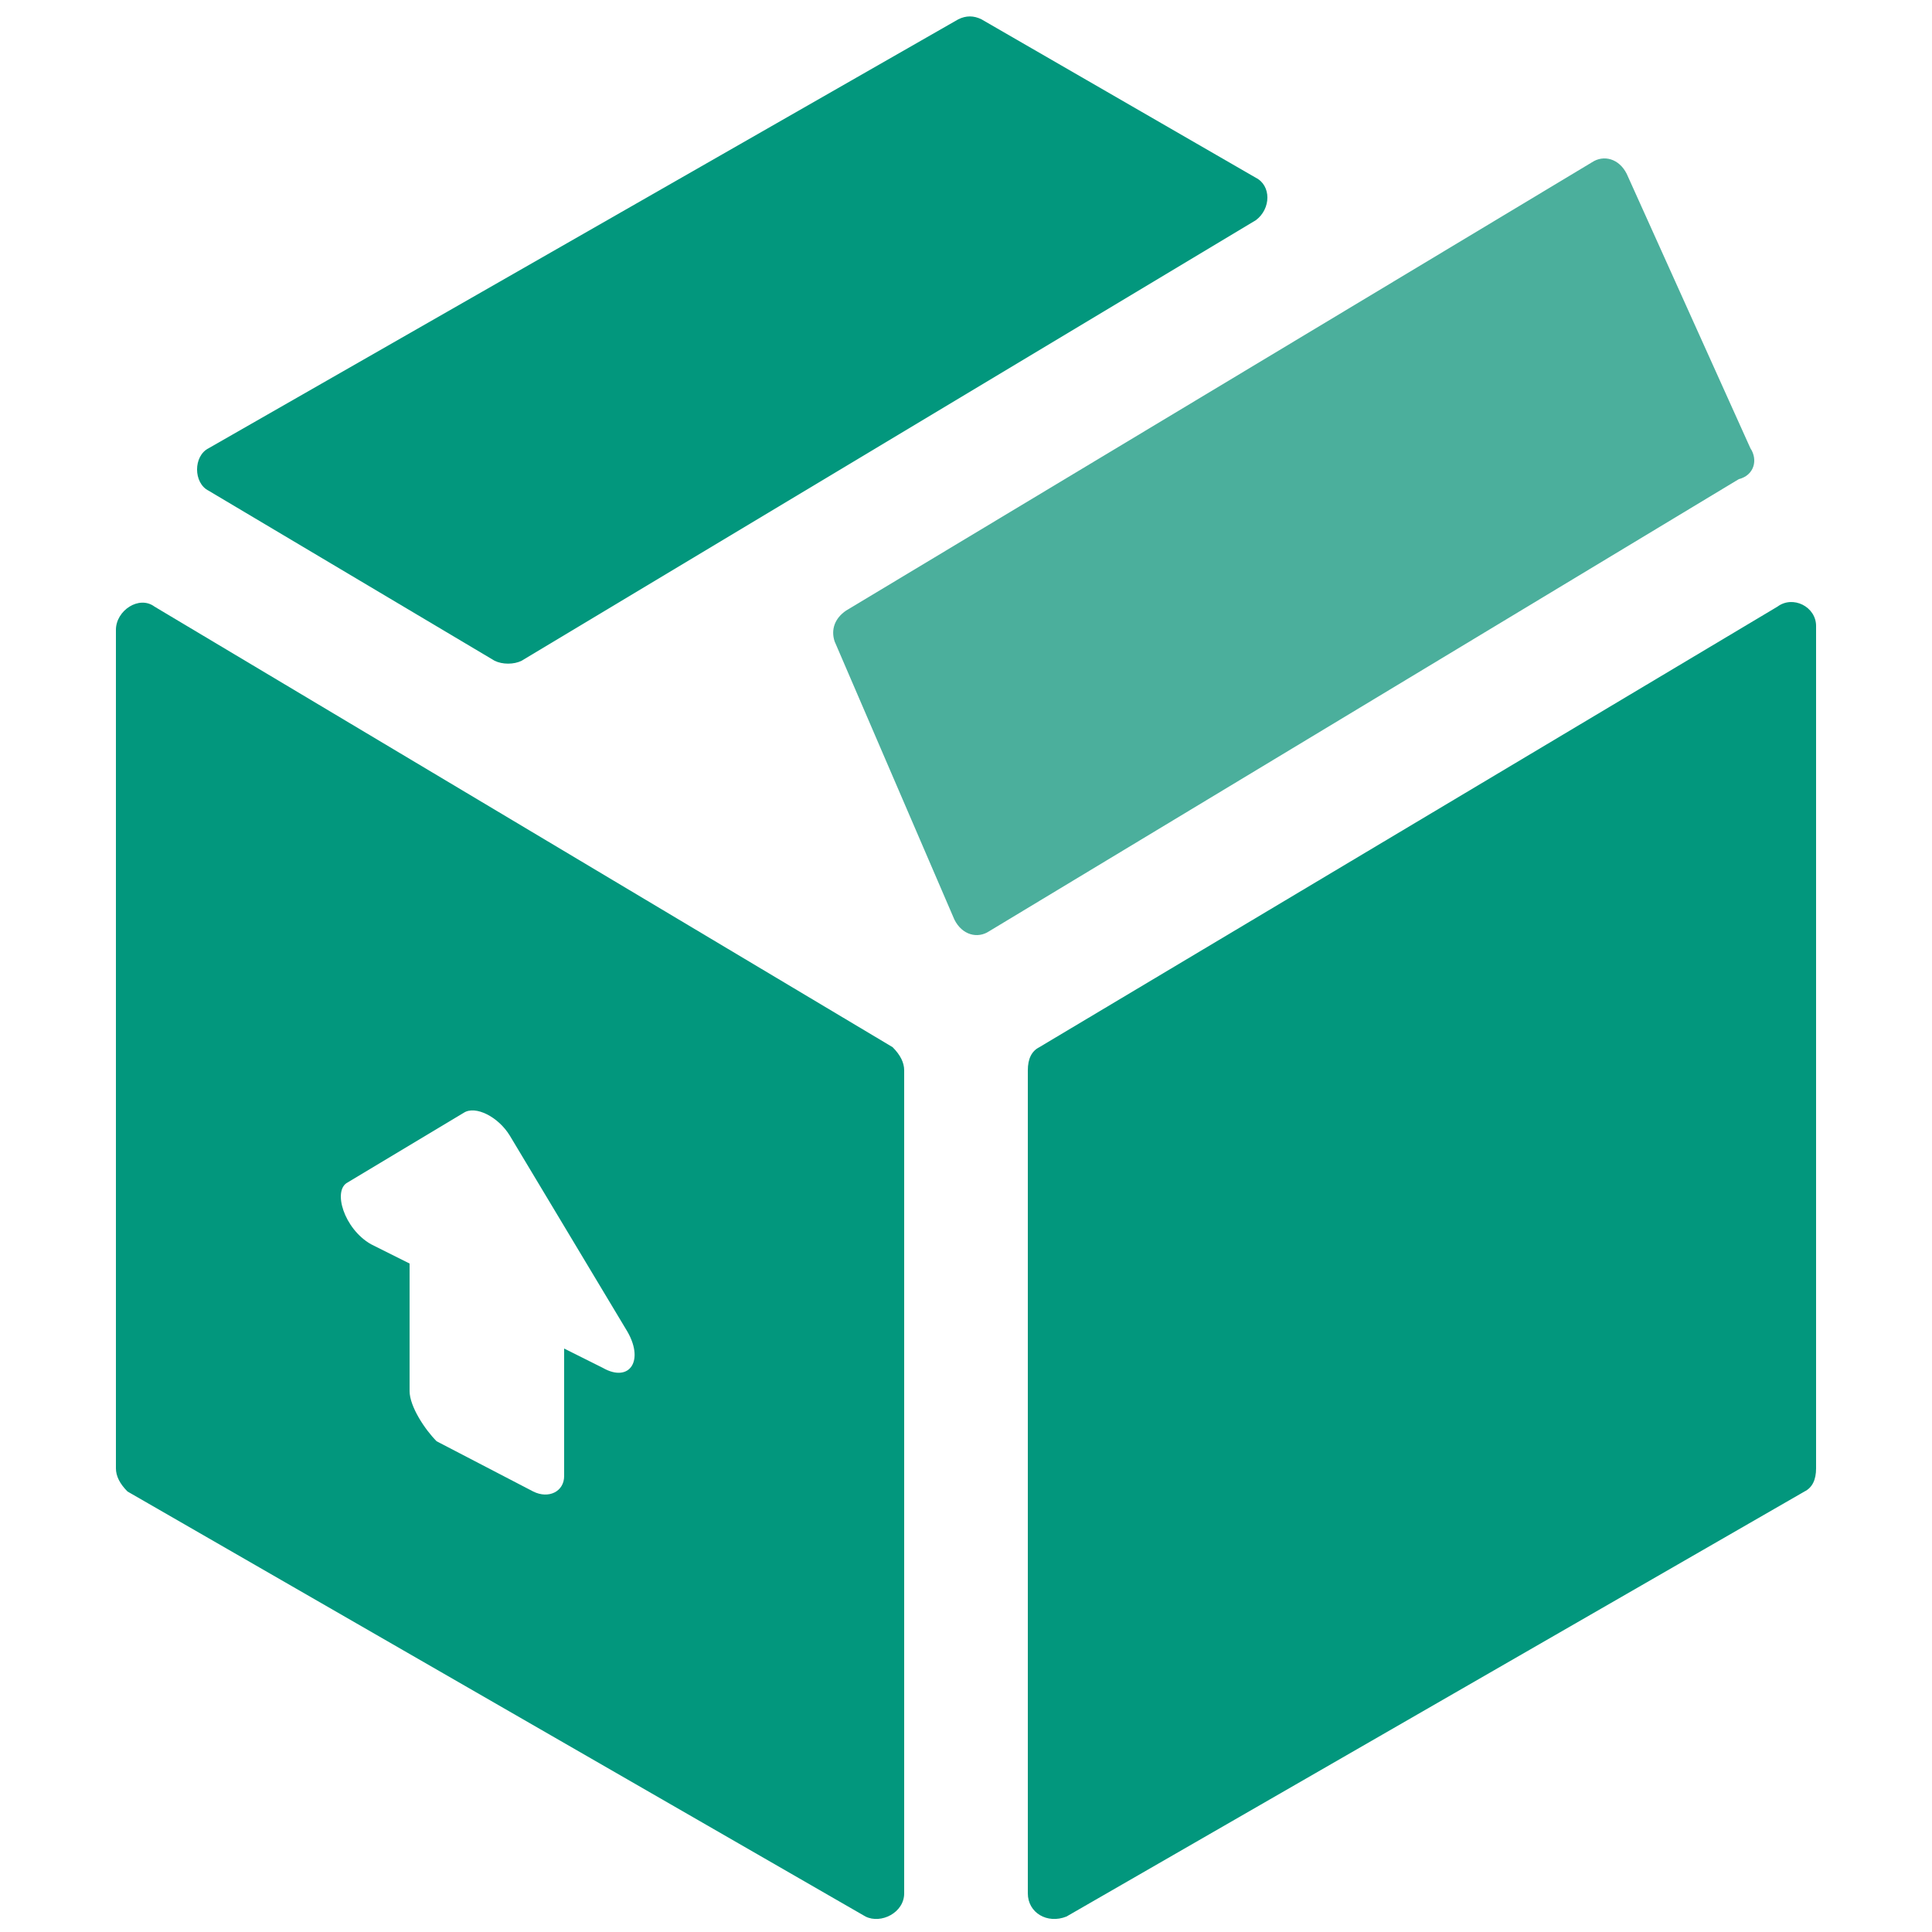
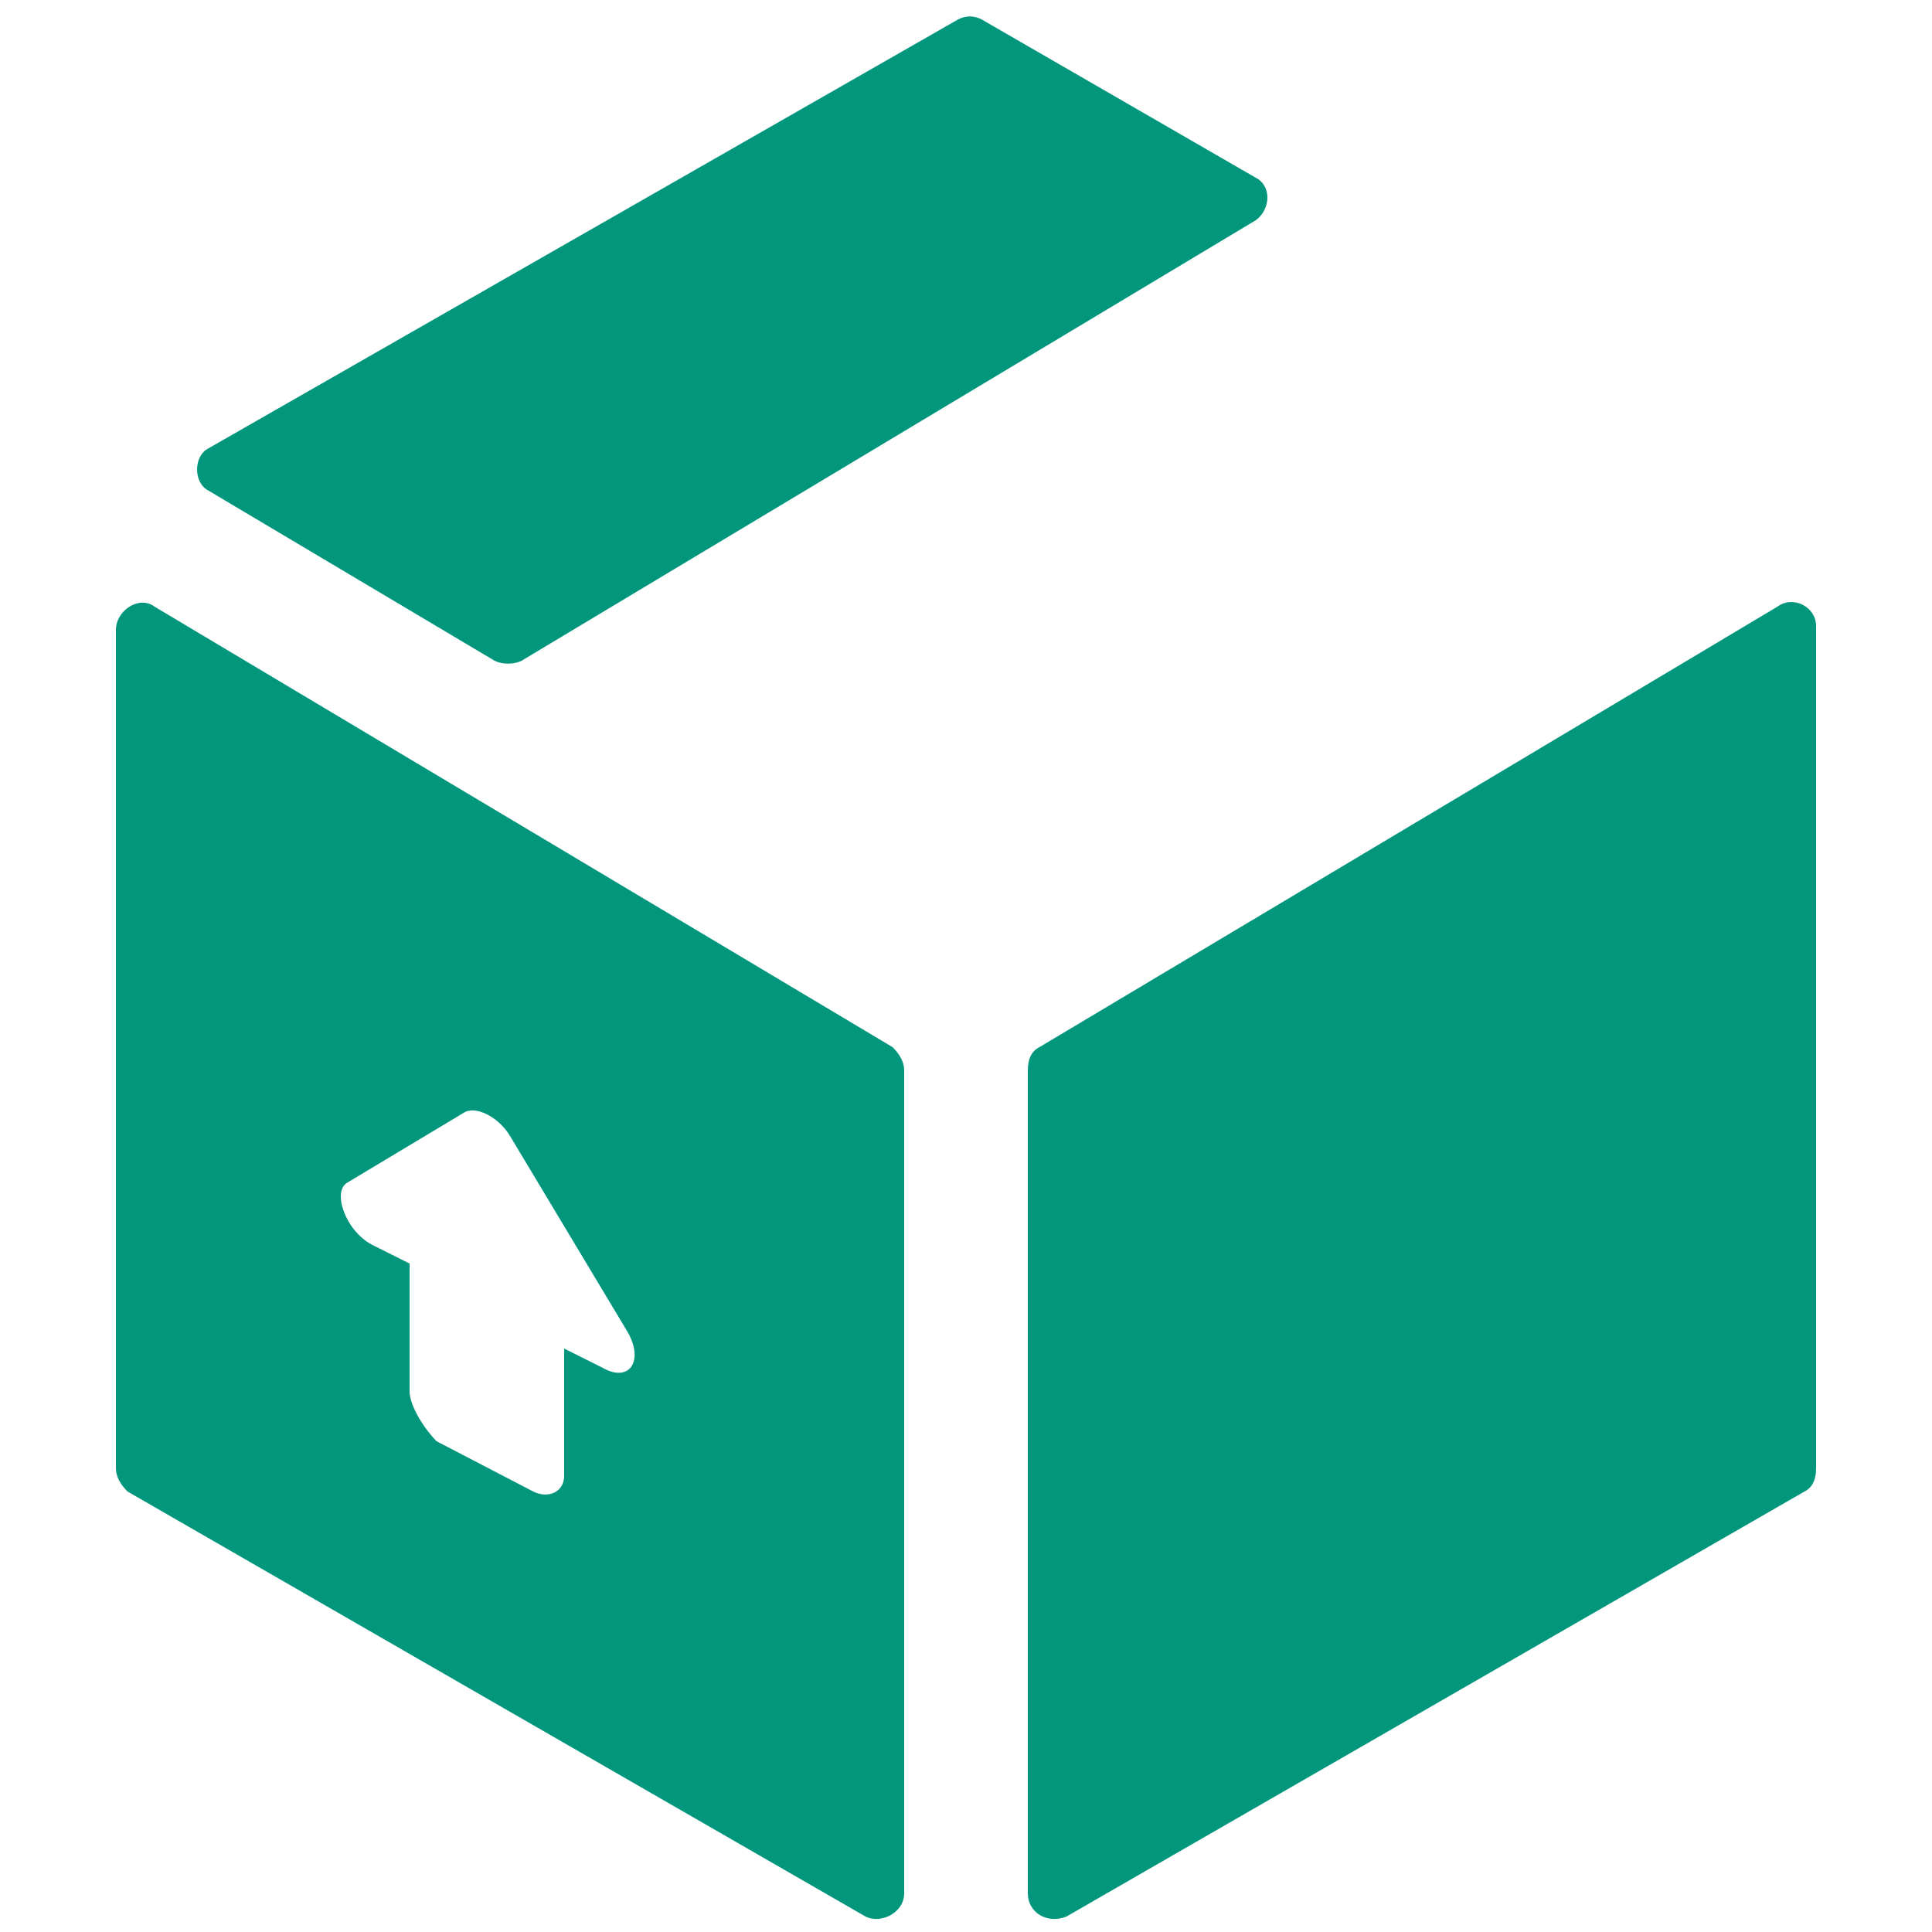
<svg xmlns="http://www.w3.org/2000/svg" version="1.1" id="圖層_1" x="0px" y="0px" viewBox="0 0 50 50" style="enable-background:new 0 0 50 50;" xml:space="preserve">
  <style type="text/css">
	.st0{fill:#02977D;}
	.st1{fill:#4BAF9C;}
</style>
  <g>
    <path class="st0" d="M46,15.7L26.9,27.1c-0.2,0.1-0.3,0.3-0.3,0.6V49c0,0.5,0.5,0.8,1,0.6l19.1-11c0.2-0.1,0.3-0.3,0.3-0.6V16.2   C47,15.7,46.4,15.4,46,15.7z M4,15.7c-0.4-0.3-1,0.1-1,0.6V38c0,0.2,0.1,0.4,0.3,0.6l19.1,11c0.4,0.2,1-0.1,1-0.6V27.7   c0-0.2-0.1-0.4-0.3-0.6L4,15.7z M15.6,35.4l-1-0.5v3.3c0,0.4-0.4,0.6-0.8,0.4l-2.5-1.3C11,37,10.6,36.4,10.6,36v-3.3l-1-0.5   c-0.7-0.4-1-1.4-0.6-1.6l3-1.8c0.3-0.2,0.9,0.1,1.2,0.6l3,5C16.7,35.2,16.3,35.8,15.6,35.4z" />
    <path class="st0" d="M32.5,4.6l-7.1-4.1c-0.2-0.1-0.4-0.1-0.6,0L5.4,11.6c-0.4,0.2-0.4,0.9,0,1.1l7.4,4.4c0.2,0.1,0.5,0.1,0.7,0   L32.5,5.7C32.9,5.4,32.9,4.8,32.5,4.6z" />
-     <path class="st1" d="M45.3,11.6l-3.2-7.1c-0.2-0.4-0.6-0.5-0.9-0.3L21.9,15.8c-0.3,0.2-0.4,0.5-0.3,0.8l3.1,7.2   c0.2,0.4,0.6,0.5,0.9,0.3l19.4-11.7C45.4,12.3,45.5,11.9,45.3,11.6z" />
  </g>
</svg>